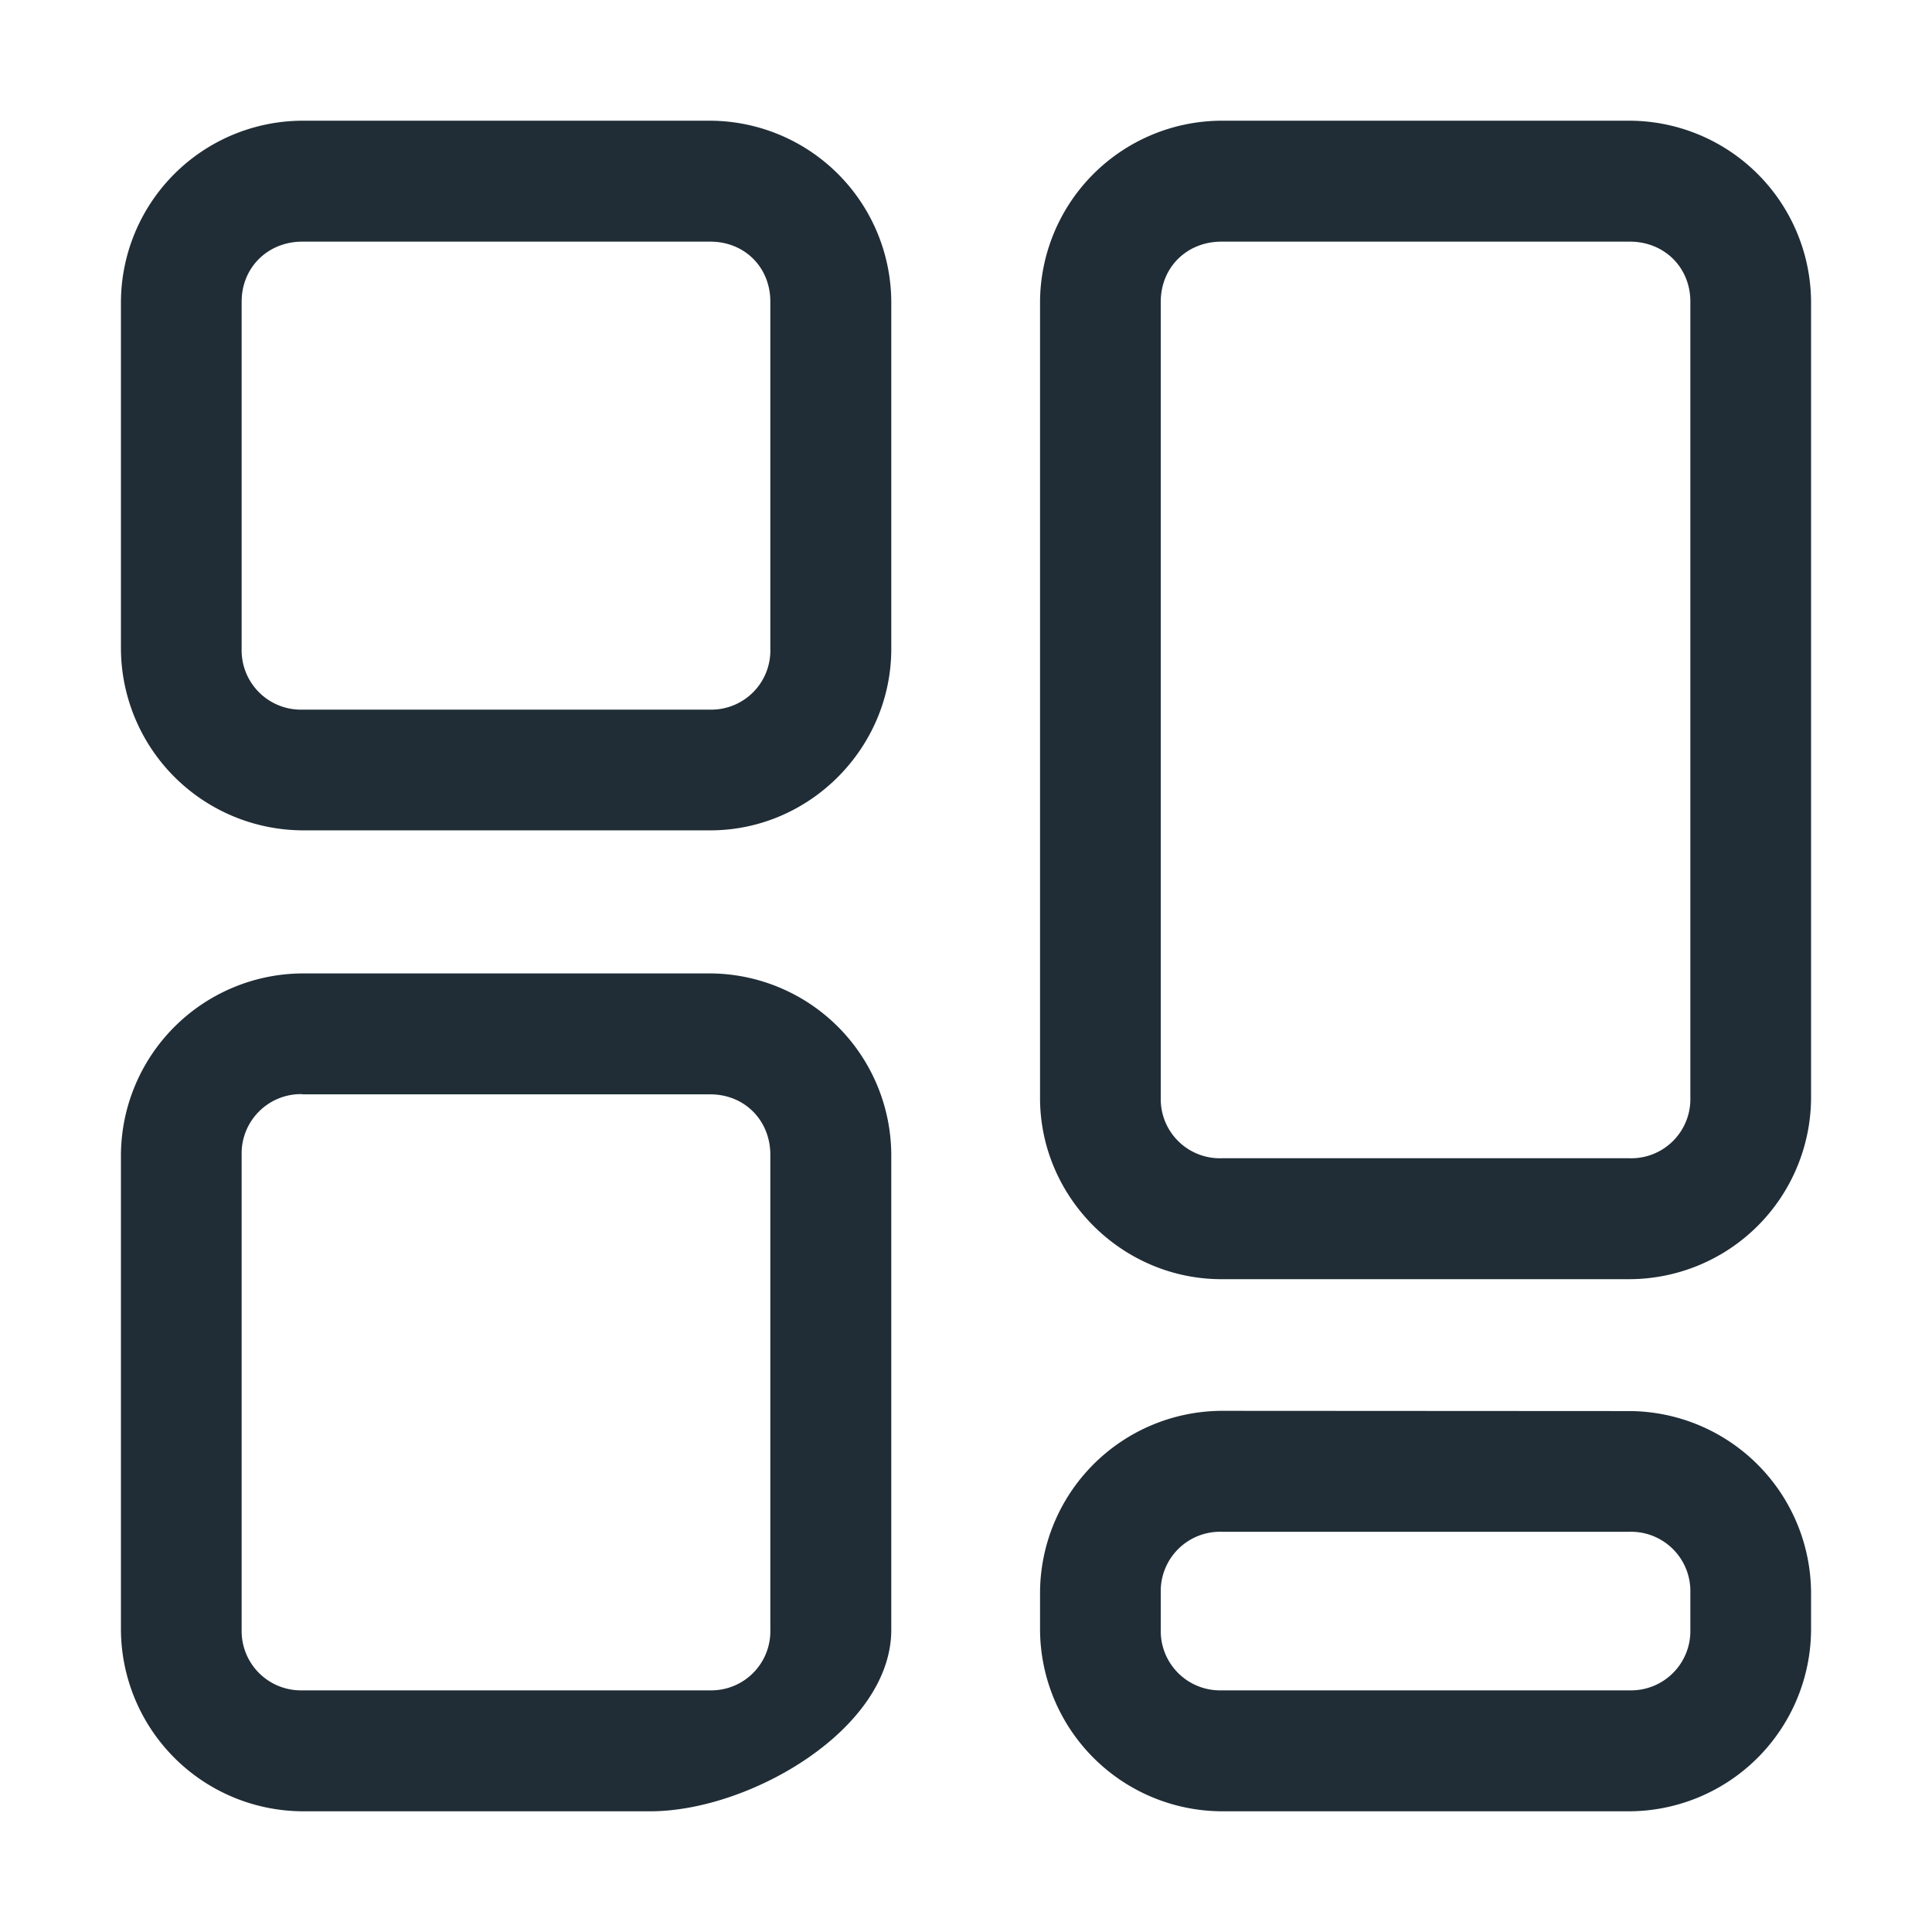
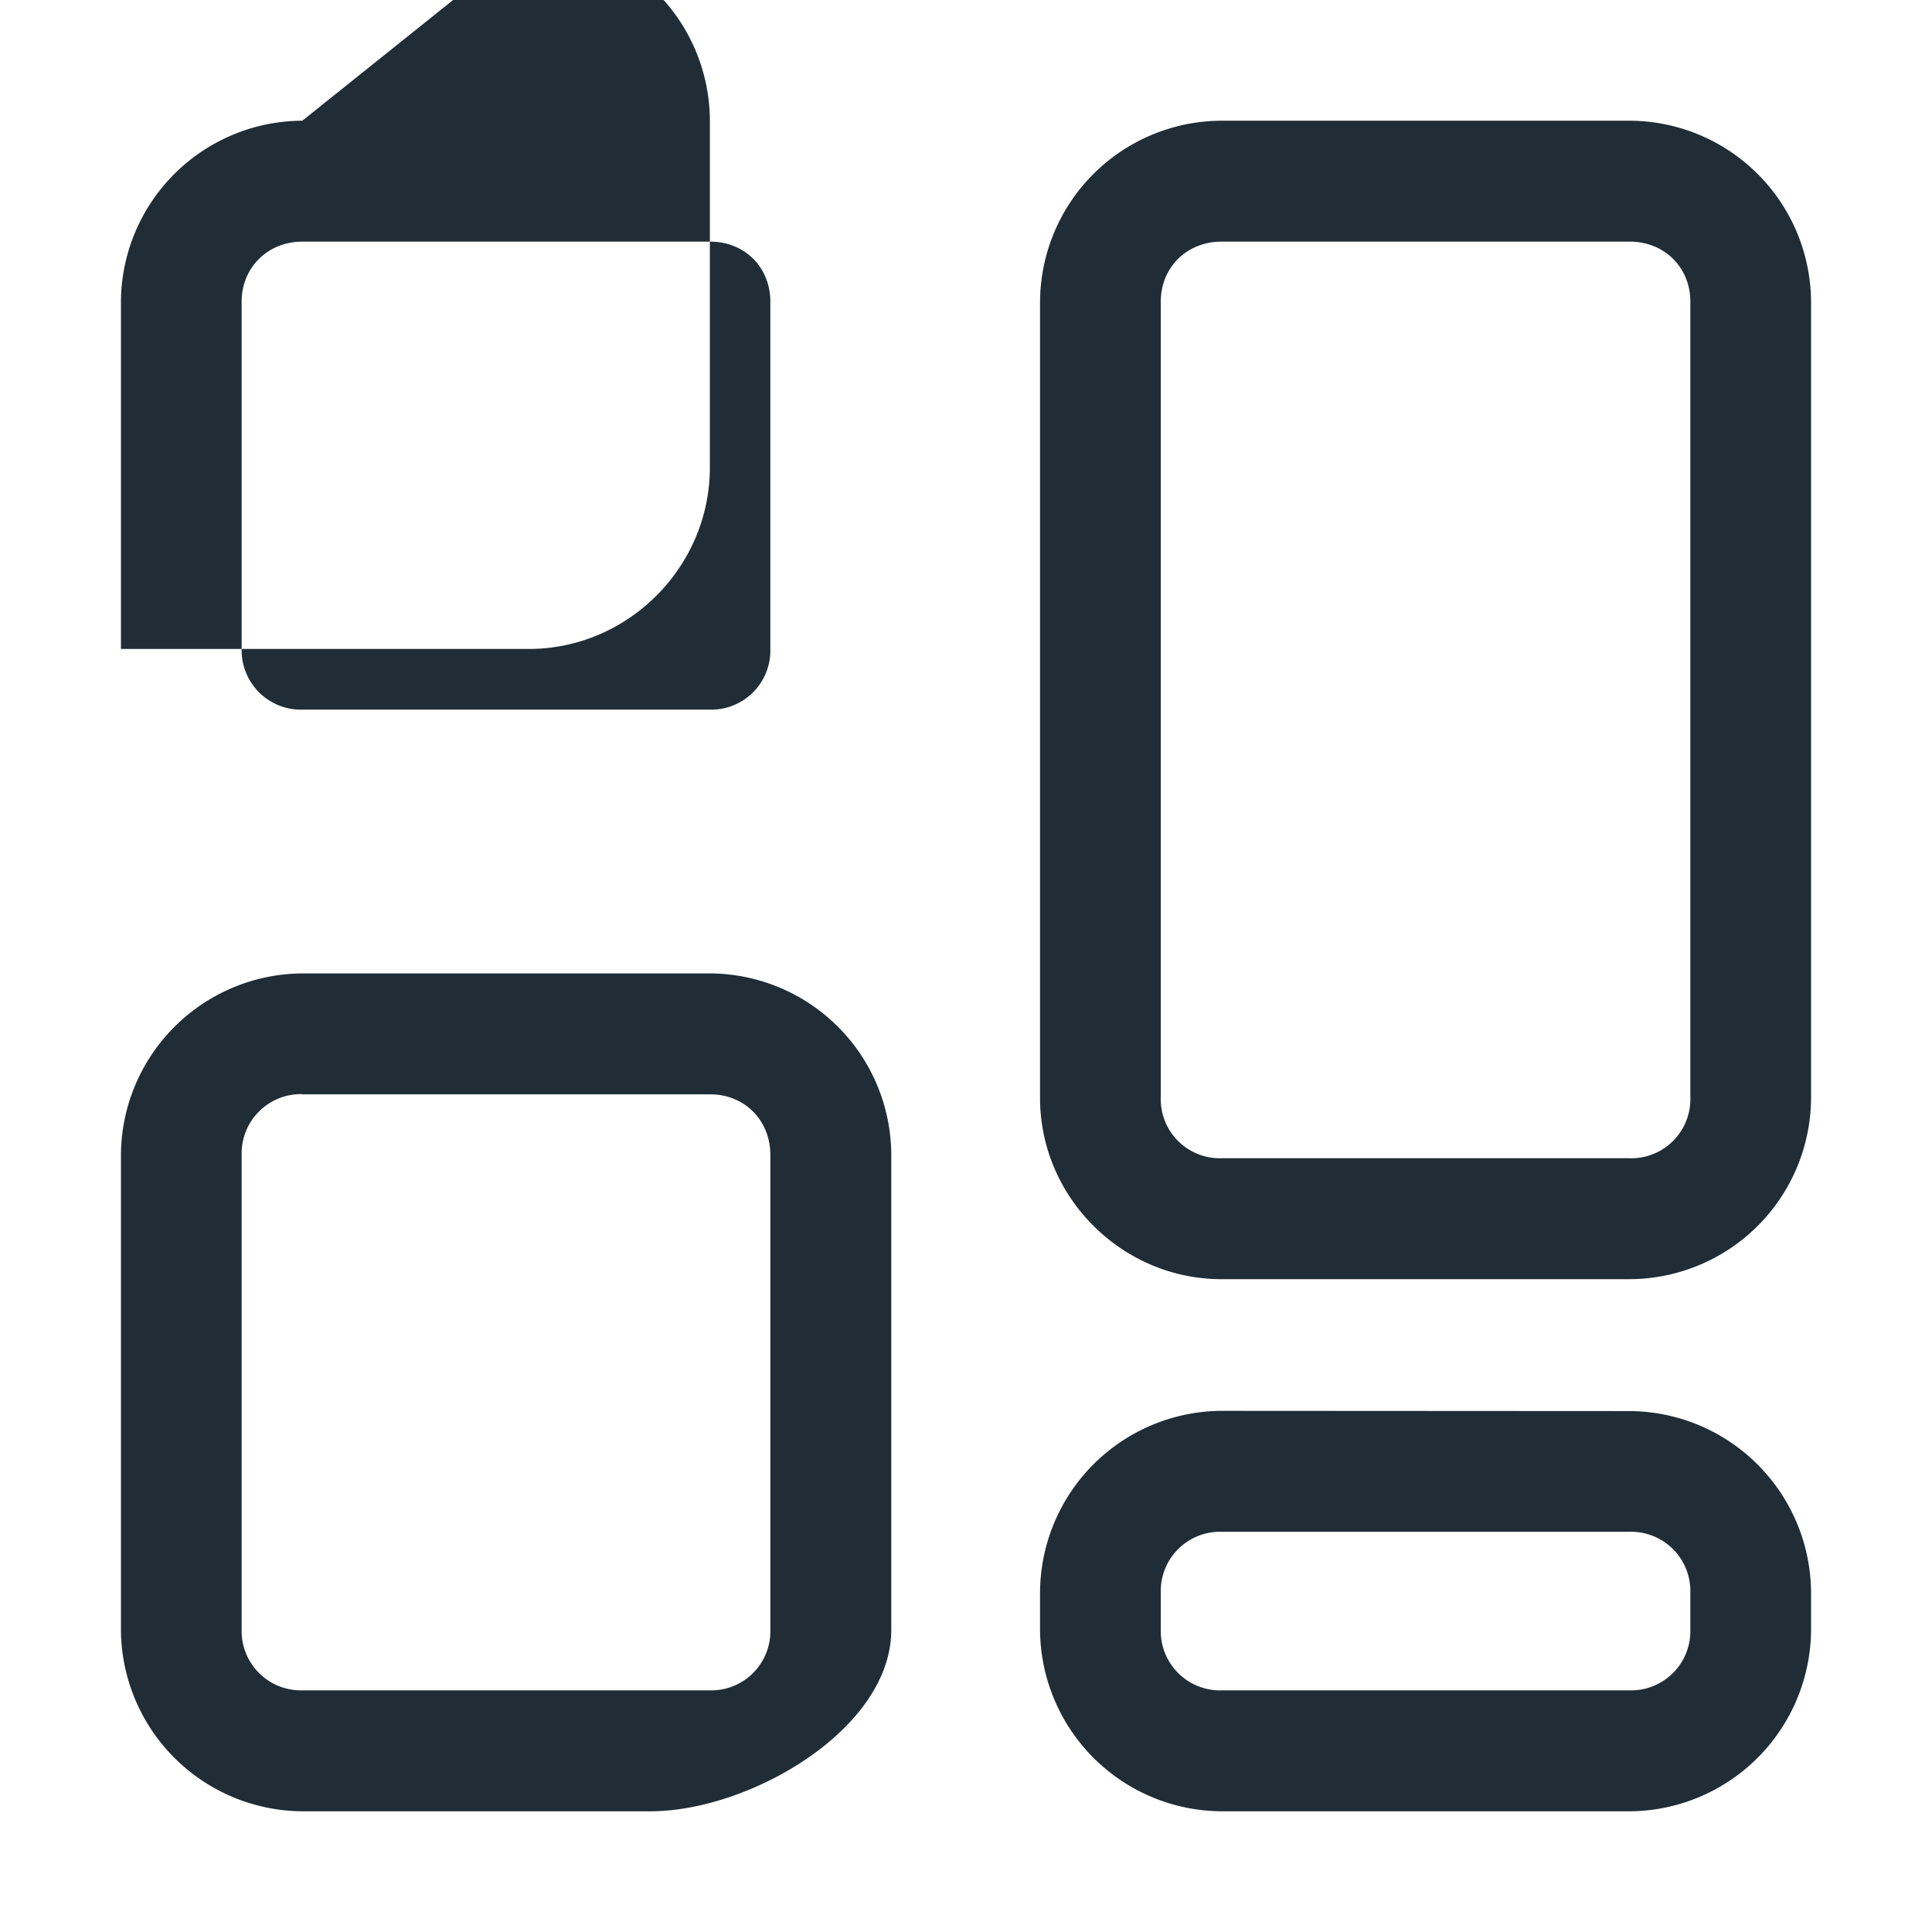
<svg xmlns="http://www.w3.org/2000/svg" viewBox="0 0 8.467 8.467">
-   <path d="M34.347 31.146a.798.798 0 0 0-.795.793v1.522a.8.8 0 0 0 .795.795h1.788c.435 0 .793-.36.793-.795v-1.522a.797.797 0 0 0-.793-.793zm0 .53h1.788c.15 0 .263.112.263.263v1.522a.259.259 0 0 1-.263.266h-1.788a.26.26 0 0 1-.266-.266v-1.522c0-.15.115-.263.266-.263zM38.375 31.146a.798.798 0 0 0-.795.793v3.49c0 .436.36.794.795.794h1.79a.798.798 0 0 0 .794-.793v-3.49a.798.798 0 0 0-.795-.794zm0 .53h1.79c.15 0 .265.112.265.263v3.49a.259.259 0 0 1-.266.264h-1.789a.259.259 0 0 1-.266-.263v-3.49c0-.152.115-.264.266-.264zM38.375 36.8a.8.8 0 0 0-.795.796v.164a.8.8 0 0 0 .795.795h1.79a.8.8 0 0 0 .794-.795v-.164a.8.8 0 0 0-.795-.795zm0 .53h1.79a.26.26 0 0 1 .265.266v.164a.26.26 0 0 1-.266.265h-1.789a.26.26 0 0 1-.266-.265v-.164a.26.26 0 0 1 .266-.266zM34.347 34.883a.8.8 0 0 0-.795.795v2.082a.8.8 0 0 0 .795.795h1.525c.436 0 1.056-.36 1.056-.795v-2.082a.798.798 0 0 0-.793-.795zm0 .53h1.788c.15 0 .263.114.263.265v2.082a.259.259 0 0 1-.263.265h-1.788a.26.26 0 0 1-.266-.265v-2.082a.26.26 0 0 1 .266-.266z" style="line-height:normal;font-variant-ligatures:normal;font-variant-position:normal;font-variant-caps:normal;font-variant-numeric:normal;font-variant-alternates:normal;font-variant-east-asian:normal;font-feature-settings:normal;font-variation-settings:normal;text-indent:0;text-align:start;text-decoration-line:none;text-decoration-style:solid;text-decoration-color:#000;text-transform:none;text-orientation:mixed;white-space:normal;shape-padding:0;shape-margin:0;inline-size:0;isolation:auto;mix-blend-mode:normal;solid-color:#000;solid-opacity:1" transform="translate(-33.022 -30.617)" color="#000000" font-style="normal" font-variant="normal" font-weight="400" font-stretch="normal" font-size="medium" font-family="sans-serif" text-decoration="none" letter-spacing="normal" word-spacing="normal" writing-mode="lr-tb" direction="ltr" dominant-baseline="auto" baseline-shift="baseline" text-anchor="start" clip-rule="nonzero" display="inline" overflow="visible" visibility="visible" color-interpolation="sRGB" color-interpolation-filters="linearRGB" vector-effect="none" fill="#202d36" fill-opacity="1" fill-rule="nonzero" stroke="none" stroke-linecap="square" stroke-linejoin="miter" stroke-miterlimit="4" stroke-dasharray="none" stroke-dashoffset="0" stroke-opacity="1" paint-order="fill markers stroke" color-rendering="auto" image-rendering="auto" shape-rendering="auto" text-rendering="auto" enable-background="accumulate" stop-color="#202d36" class="fill-000000 stop-color-000000" />
+   <path d="M34.347 31.146a.798.798 0 0 0-.795.793v1.522h1.788c.435 0 .793-.36.793-.795v-1.522a.797.797 0 0 0-.793-.793zm0 .53h1.788c.15 0 .263.112.263.263v1.522a.259.259 0 0 1-.263.266h-1.788a.26.26 0 0 1-.266-.266v-1.522c0-.15.115-.263.266-.263zM38.375 31.146a.798.798 0 0 0-.795.793v3.49c0 .436.36.794.795.794h1.79a.798.798 0 0 0 .794-.793v-3.49a.798.798 0 0 0-.795-.794zm0 .53h1.79c.15 0 .265.112.265.263v3.49a.259.259 0 0 1-.266.264h-1.789a.259.259 0 0 1-.266-.263v-3.49c0-.152.115-.264.266-.264zM38.375 36.8a.8.8 0 0 0-.795.796v.164a.8.8 0 0 0 .795.795h1.79a.8.8 0 0 0 .794-.795v-.164a.8.8 0 0 0-.795-.795zm0 .53h1.79a.26.26 0 0 1 .265.266v.164a.26.26 0 0 1-.266.265h-1.789a.26.26 0 0 1-.266-.265v-.164a.26.26 0 0 1 .266-.266zM34.347 34.883a.8.8 0 0 0-.795.795v2.082a.8.8 0 0 0 .795.795h1.525c.436 0 1.056-.36 1.056-.795v-2.082a.798.798 0 0 0-.793-.795zm0 .53h1.788c.15 0 .263.114.263.265v2.082a.259.259 0 0 1-.263.265h-1.788a.26.26 0 0 1-.266-.265v-2.082a.26.26 0 0 1 .266-.266z" style="line-height:normal;font-variant-ligatures:normal;font-variant-position:normal;font-variant-caps:normal;font-variant-numeric:normal;font-variant-alternates:normal;font-variant-east-asian:normal;font-feature-settings:normal;font-variation-settings:normal;text-indent:0;text-align:start;text-decoration-line:none;text-decoration-style:solid;text-decoration-color:#000;text-transform:none;text-orientation:mixed;white-space:normal;shape-padding:0;shape-margin:0;inline-size:0;isolation:auto;mix-blend-mode:normal;solid-color:#000;solid-opacity:1" transform="translate(-33.022 -30.617)" color="#000000" font-style="normal" font-variant="normal" font-weight="400" font-stretch="normal" font-size="medium" font-family="sans-serif" text-decoration="none" letter-spacing="normal" word-spacing="normal" writing-mode="lr-tb" direction="ltr" dominant-baseline="auto" baseline-shift="baseline" text-anchor="start" clip-rule="nonzero" display="inline" overflow="visible" visibility="visible" color-interpolation="sRGB" color-interpolation-filters="linearRGB" vector-effect="none" fill="#202d36" fill-opacity="1" fill-rule="nonzero" stroke="none" stroke-linecap="square" stroke-linejoin="miter" stroke-miterlimit="4" stroke-dasharray="none" stroke-dashoffset="0" stroke-opacity="1" paint-order="fill markers stroke" color-rendering="auto" image-rendering="auto" shape-rendering="auto" text-rendering="auto" enable-background="accumulate" stop-color="#202d36" class="fill-000000 stop-color-000000" />
</svg>